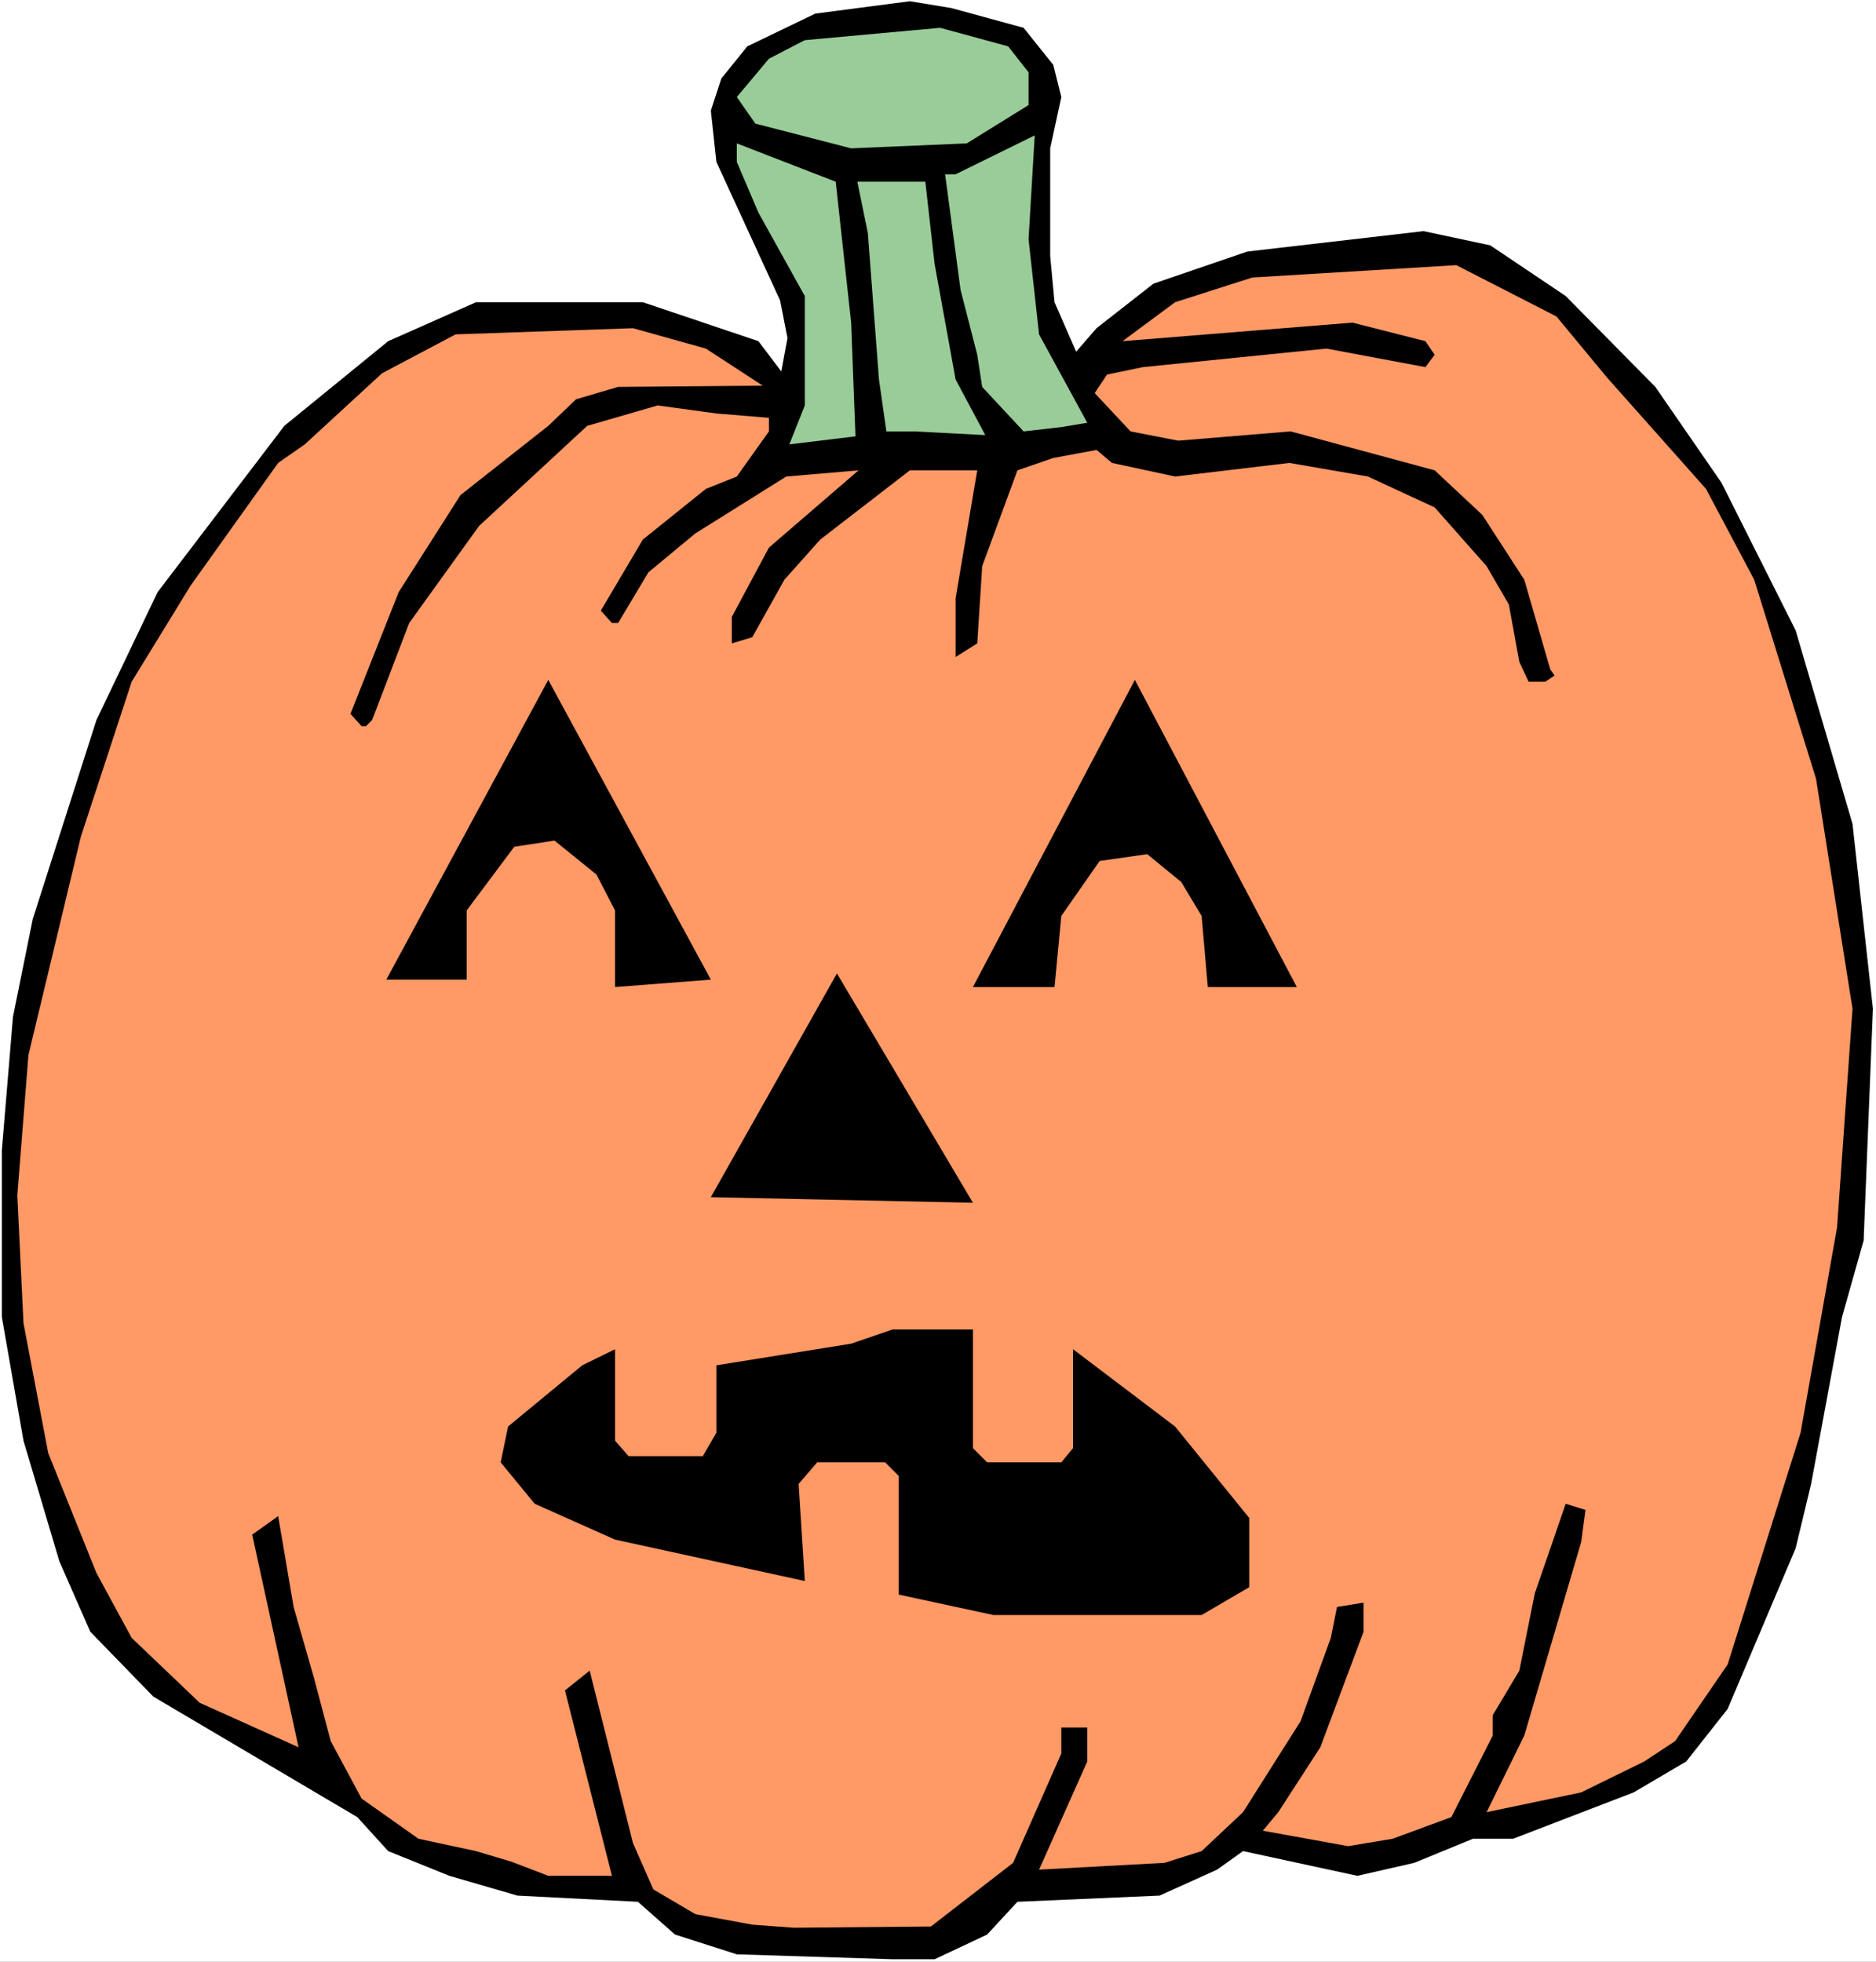
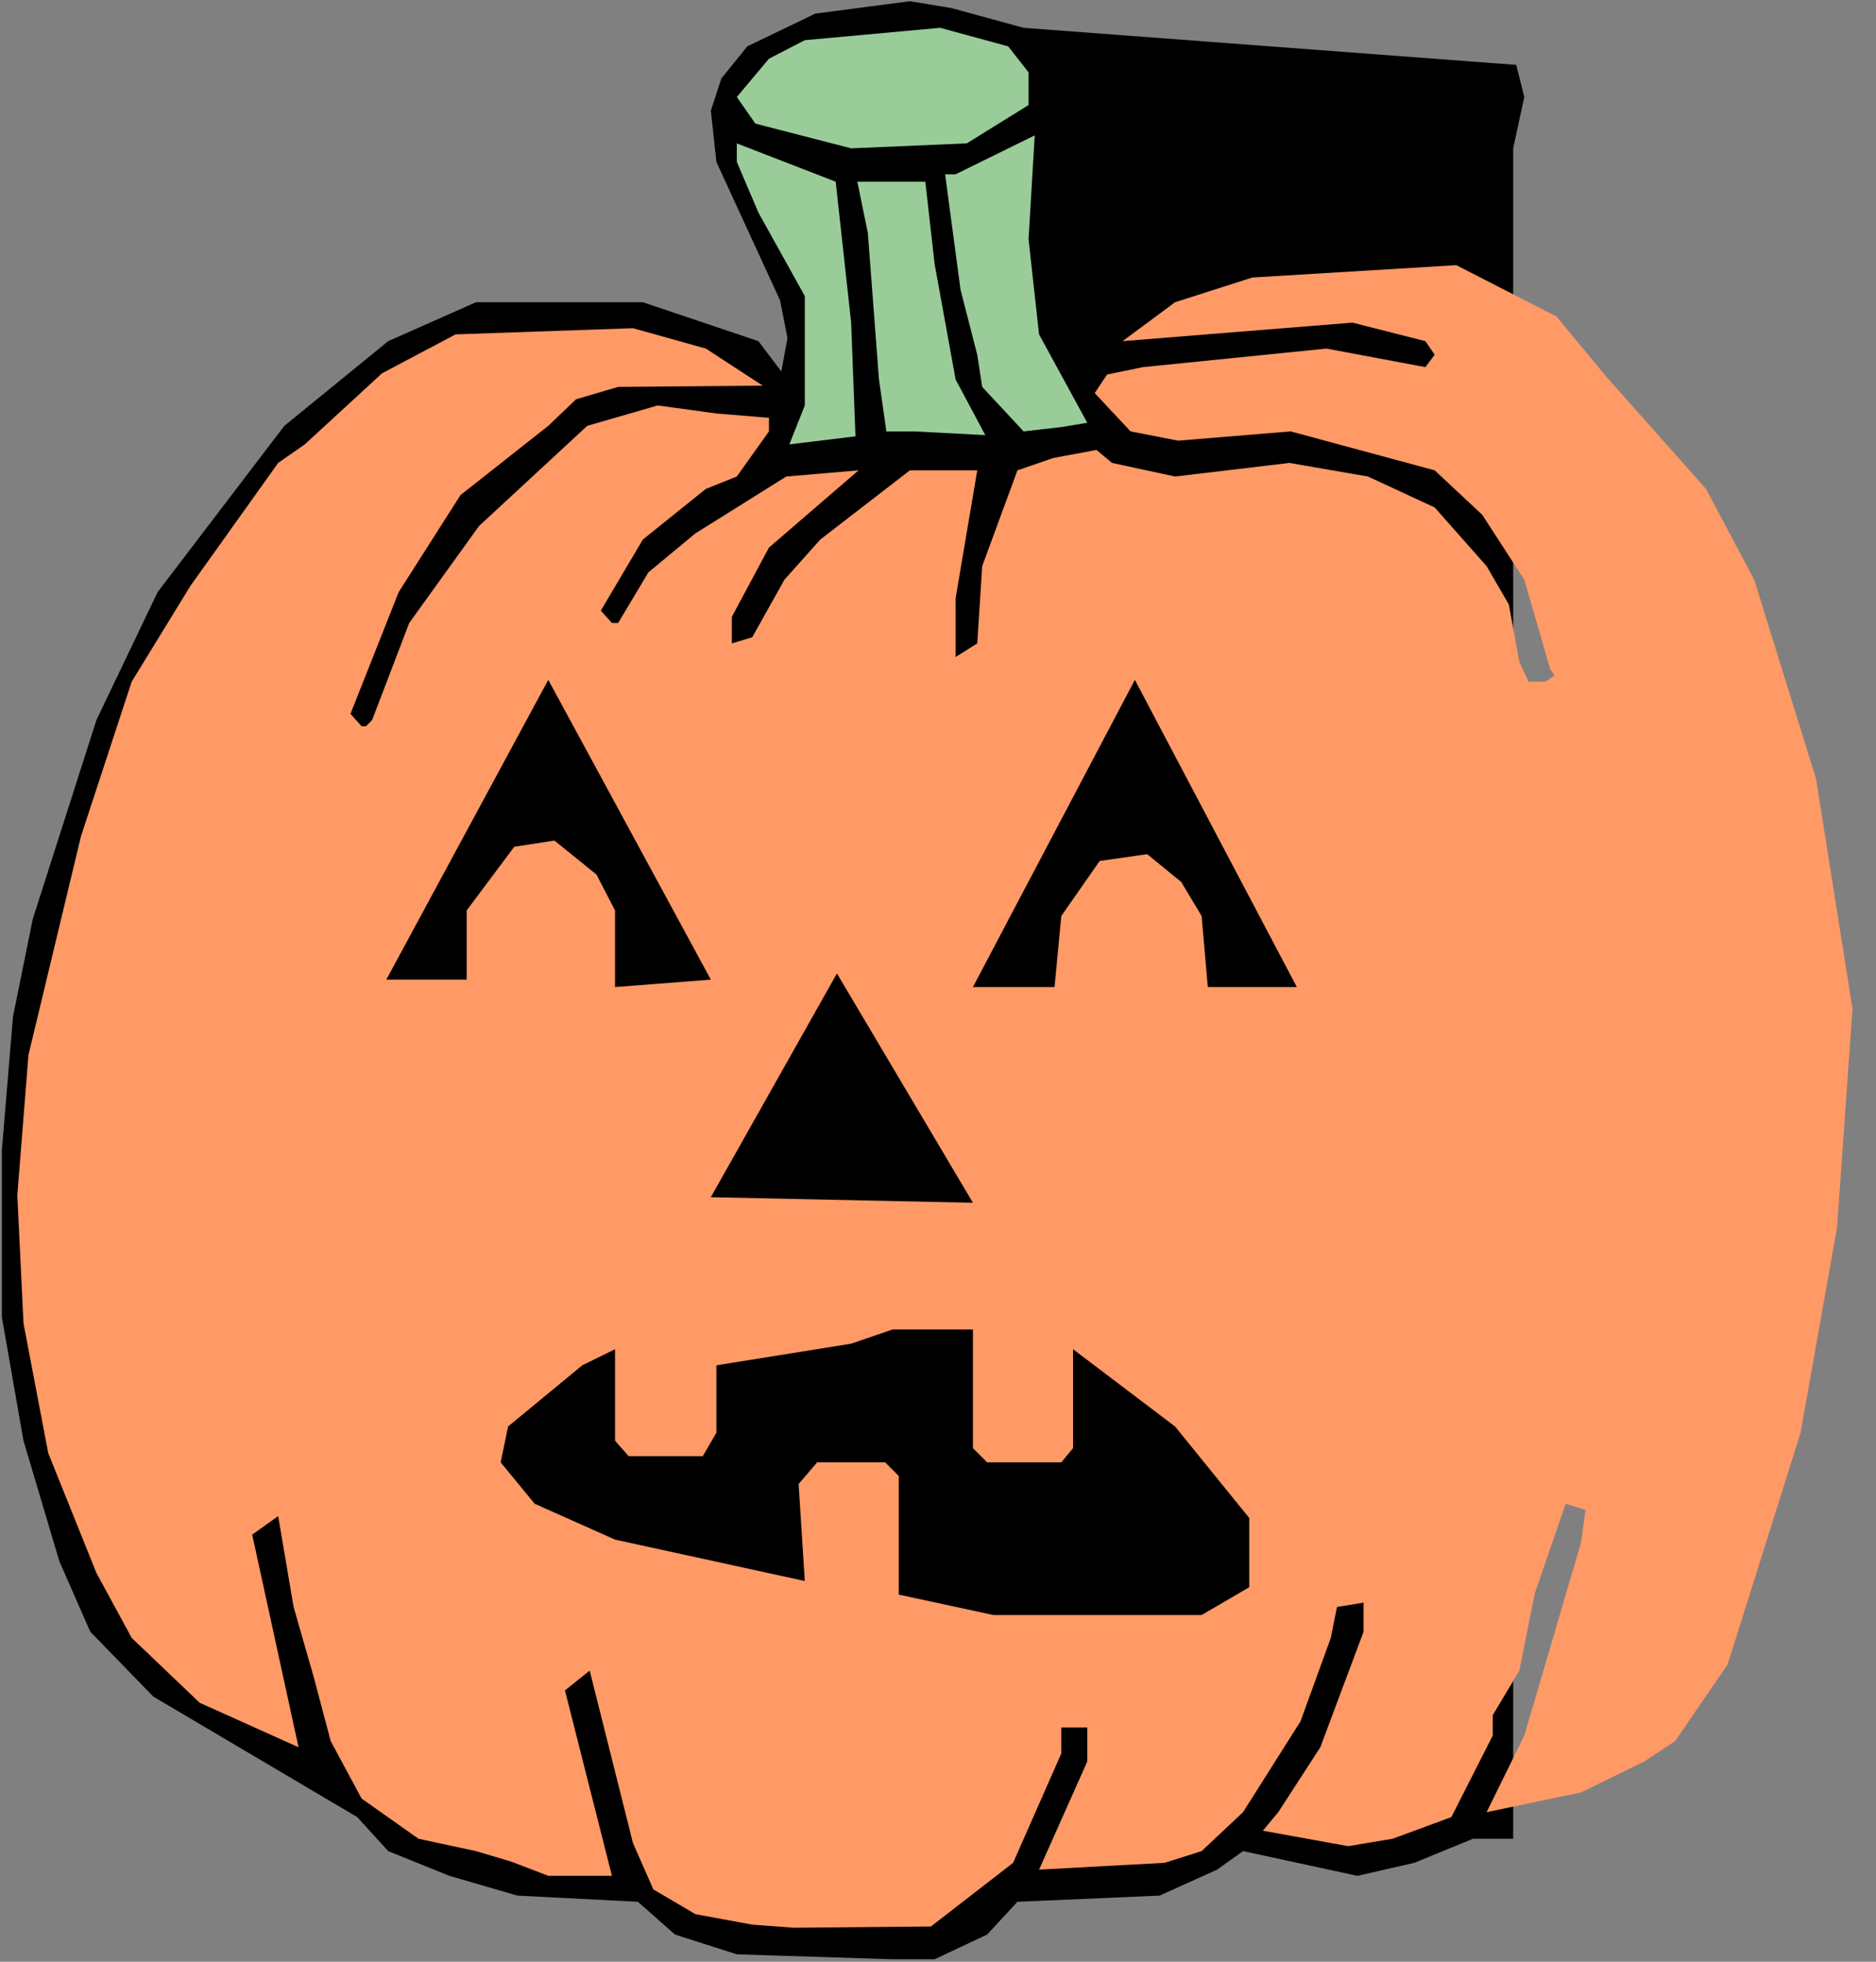
<svg xmlns="http://www.w3.org/2000/svg" xmlns:ns1="http://sodipodi.sourceforge.net/DTD/sodipodi-0.dtd" xmlns:ns2="http://www.inkscape.org/namespaces/inkscape" version="1.0" width="129.766mm" height="135.717mm" id="svg11" ns1:docname="Pumpkin 067.wmf">
  <rect width="100%" height="100%" fill="#808080" stroke="none" />
  <ns1:namedview id="namedview11" pagecolor="#ffffff" bordercolor="#000000" borderopacity="0.25" ns2:showpageshadow="2" ns2:pageopacity="0.0" ns2:pagecheckerboard="0" ns2:deskcolor="#d1d1d1" ns2:document-units="mm" />
  <defs id="defs1">
    <pattern id="WMFhbasepattern" patternUnits="userSpaceOnUse" width="6" height="6" x="0" y="0" />
  </defs>
-   <path style="fill:#ffffff;fill-opacity:1;fill-rule:evenodd;stroke:none" d="M 0,512.947 H 490.455 V 0 H 0 Z" id="path1" />
-   <path style="fill:#000000;fill-opacity:1;fill-rule:evenodd;stroke:none" d="m 195.374,12.121 -6.787,8.404 -2.747,8.404 1.454,13.414 16.645,36.2 1.939,9.858 -1.616,8.727 -5.979,-7.919 -30.219,-10.181 H 124.432 L 101.485,89.208 74.336,111.349 41.208,154.822 25.21,188.275 8.565,240.313 3.394,265.847 0.485,300.755 V 344.389 l 5.656,32.322 9.373,31.514 8.08,18.423 16.483,16.969 53.328,31.514 8.08,8.889 15.998,6.464 17.776,5.171 31.512,1.616 9.696,8.565 16.16,5.171 40.723,1.293 h 10.989 l 13.736,-6.464 7.918,-8.565 37.168,-1.616 15.029,-6.788 6.787,-4.848 29.896,6.464 14.867,-3.394 15.352,-6.303 h 10.504 l 31.512,-12.121 13.736,-8.08 10.827,-13.737 17.776,-42.018 4.04,-16.807 8.08,-43.634 5.656,-20.04 2.424,-60.603 -5.333,-48.321 -14.867,-50.584 -19.392,-38.625 -17.291,-25.049 -23.432,-23.757 -19.715,-13.252 -17.453,-3.717 -46.056,5.333 -24.563,8.404 -14.867,11.636 -5.333,6.141 -5.656,-12.929 -1.131,-12.121 V 38.786 l 2.909,-13.414 -2.101,-8.404 L 267.609,7.272 248.702,2.101 237.875,0.323 213.15,3.555 Z" id="path2" />
+   <path style="fill:#000000;fill-opacity:1;fill-rule:evenodd;stroke:none" d="m 195.374,12.121 -6.787,8.404 -2.747,8.404 1.454,13.414 16.645,36.2 1.939,9.858 -1.616,8.727 -5.979,-7.919 -30.219,-10.181 H 124.432 L 101.485,89.208 74.336,111.349 41.208,154.822 25.21,188.275 8.565,240.313 3.394,265.847 0.485,300.755 V 344.389 l 5.656,32.322 9.373,31.514 8.08,18.423 16.483,16.969 53.328,31.514 8.08,8.889 15.998,6.464 17.776,5.171 31.512,1.616 9.696,8.565 16.16,5.171 40.723,1.293 h 10.989 l 13.736,-6.464 7.918,-8.565 37.168,-1.616 15.029,-6.788 6.787,-4.848 29.896,6.464 14.867,-3.394 15.352,-6.303 h 10.504 V 38.786 l 2.909,-13.414 -2.101,-8.404 L 267.609,7.272 248.702,2.101 237.875,0.323 213.15,3.555 Z" id="path2" />
  <path style="fill:#99cc99;fill-opacity:1;fill-rule:evenodd;stroke:none" d="m 201.03,15.353 -8.403,10.02 4.848,6.949 25.048,6.464 30.219,-1.293 16.16,-10.02 v -8.565 l -5.333,-6.788 -17.776,-4.848 -35.39,3.232 z" id="path3" />
  <path style="fill:#99cc99;fill-opacity:1;fill-rule:evenodd;stroke:none" d="m 247.086,45.574 4.04,30.221 4.363,16.969 1.293,8.404 10.827,11.636 9.858,-1.131 6.787,-1.131 -12.605,-23.11 -2.747,-24.888 1.616,-27.15 -20.685,10.181 z" id="path4" />
  <path style="fill:#99cc99;fill-opacity:1;fill-rule:evenodd;stroke:none" d="m 198.283,55.594 12.12,21.817 v 28.605 l -4.04,10.181 17.291,-2.101 -1.131,-29.736 -4.04,-36.847 -25.856,-10.02 v 4.848 z" id="path5" />
  <path style="fill:#99cc99;fill-opacity:1;fill-rule:evenodd;stroke:none" d="m 226.886,60.927 2.909,38.301 1.939,13.575 h 7.272 l 18.584,0.97 -7.757,-14.545 -5.494,-30.221 -2.424,-21.494 h -17.776 z" id="path6" />
  <path style="fill:#ff9966;fill-opacity:1;fill-rule:evenodd;stroke:none" d="m 307.201,79.027 -13.736,10.181 60.115,-4.848 19.069,4.848 2.424,3.555 -2.424,3.232 -25.856,-4.848 -47.995,4.848 -9.373,1.939 -3.232,4.848 9.373,10.02 12.443,2.424 29.411,-2.424 37.653,10.181 12.443,11.636 10.989,16.969 6.787,23.433 1.131,1.616 -2.424,1.616 h -4.363 l -2.424,-5.171 -2.747,-15.03 -5.818,-10.02 -13.574,-15.353 -17.453,-8.08 -20.523,-3.555 -29.896,3.555 -16.483,-3.555 -4.04,-3.394 -11.312,2.101 -9.373,3.232 -9.211,25.049 -1.293,20.201 -5.656,3.555 v -15.353 l 5.656,-33.453 h -17.614 l -23.432,18.1 -9.373,10.505 -8.403,15.03 -5.333,1.616 v -6.949 l 9.696,-18.1 23.432,-20.201 -18.907,1.616 -23.755,14.868 -12.282,10.181 -7.918,13.252 h -1.616 l -2.909,-3.232 10.989,-18.585 16.483,-13.252 8.08,-3.232 8.403,-11.797 v -3.555 l -13.736,-1.131 -15.352,-2.101 -18.422,5.333 -28.28,26.181 -18.261,25.373 -9.696,25.373 -1.616,1.616 h -1.131 l -2.909,-3.232 12.605,-31.837 16.16,-25.373 22.947,-18.1 7.272,-6.949 10.989,-3.232 37.814,-0.323 -14.867,-9.697 -19.069,-5.333 -46.379,1.616 -19.23,10.181 -20.2,18.585 -6.949,4.848 -22.947,32.16 -15.352,25.049 -13.251,40.402 -13.736,57.21 -2.909,36.685 1.616,33.453 6.464,33.938 12.605,31.352 9.211,16.969 17.776,16.969 25.856,11.636 -12.12,-55.594 6.787,-4.848 4.04,23.757 5.333,18.585 4.363,16.484 8.08,15.03 14.867,10.505 15.029,3.232 9.211,2.747 9.696,3.717 h 16.645 l -12.282,-48.483 6.464,-5.171 11.312,45.089 5.333,12.121 10.989,6.464 14.867,2.747 10.827,0.808 35.875,-0.323 21.493,-16.646 12.605,-28.605 v -6.788 h 6.787 v 8.889 l -12.605,28.282 32.805,-1.778 9.696,-3.071 10.827,-10.181 15.029,-23.757 7.918,-21.817 1.616,-8.08 6.949,-1.131 v 7.596 l -11.312,30.221 -10.989,16.969 -4.04,4.848 22.301,4.04 11.635,-1.939 15.352,-5.656 10.827,-21.332 v -5.333 l 6.949,-11.636 4.04,-20.201 8.08,-23.433 5.171,1.616 -1.131,8.404 -14.867,50.584 -9.858,20.04 24.725,-5.171 16.483,-8.08 8.08,-5.333 13.736,-20.04 19.069,-60.603 9.534,-53.654 4.04,-57.21 -9.534,-60.119 L 458.62,151.589 446.015,127.833 420.16,98.743 406.908,82.744 380.729,69.33 327.401,72.562 Z" id="path7" />
  <path style="fill:#000000;fill-opacity:1;fill-rule:evenodd;stroke:none" d="m 160.792,258.09 v -20.04 l -4.848,-9.373 -10.989,-8.889 -10.504,1.616 -12.443,16.646 v 18.1 h -21.008 l 42.339,-78.38 42.501,78.38 z" id="path8" />
  <path style="fill:#000000;fill-opacity:1;fill-rule:evenodd;stroke:none" d="m 315.766,258.09 -1.616,-18.585 -5.333,-8.889 -8.888,-7.272 -12.443,1.778 -10.019,14.383 -1.778,18.585 h -21.331 l 42.339,-80.32 42.339,80.32 z" id="path9" />
  <path style="fill:#000000;fill-opacity:1;fill-rule:evenodd;stroke:none" d="m 185.84,313.037 32.966,-58.502 35.552,59.957 z" id="path10" />
  <path style="fill:#000000;fill-opacity:1;fill-rule:evenodd;stroke:none" d="m 254.358,378.65 3.717,3.717 h 19.392 l 3.07,-3.717 v -25.857 l 26.664,20.201 19.392,23.918 v 18.1 l -12.443,7.272 h -54.459 l -24.725,-5.333 v -31.029 l -3.555,-3.555 h -17.776 l -4.848,5.656 1.616,25.373 -49.611,-10.828 -21.008,-9.373 -8.888,-10.828 1.939,-9.373 19.392,-15.999 8.565,-4.202 v 23.918 l 3.555,4.04 h 19.392 l 3.555,-6.141 v -17.615 l 35.229,-5.656 10.827,-3.717 h 21.008 z" id="path11" />
</svg>